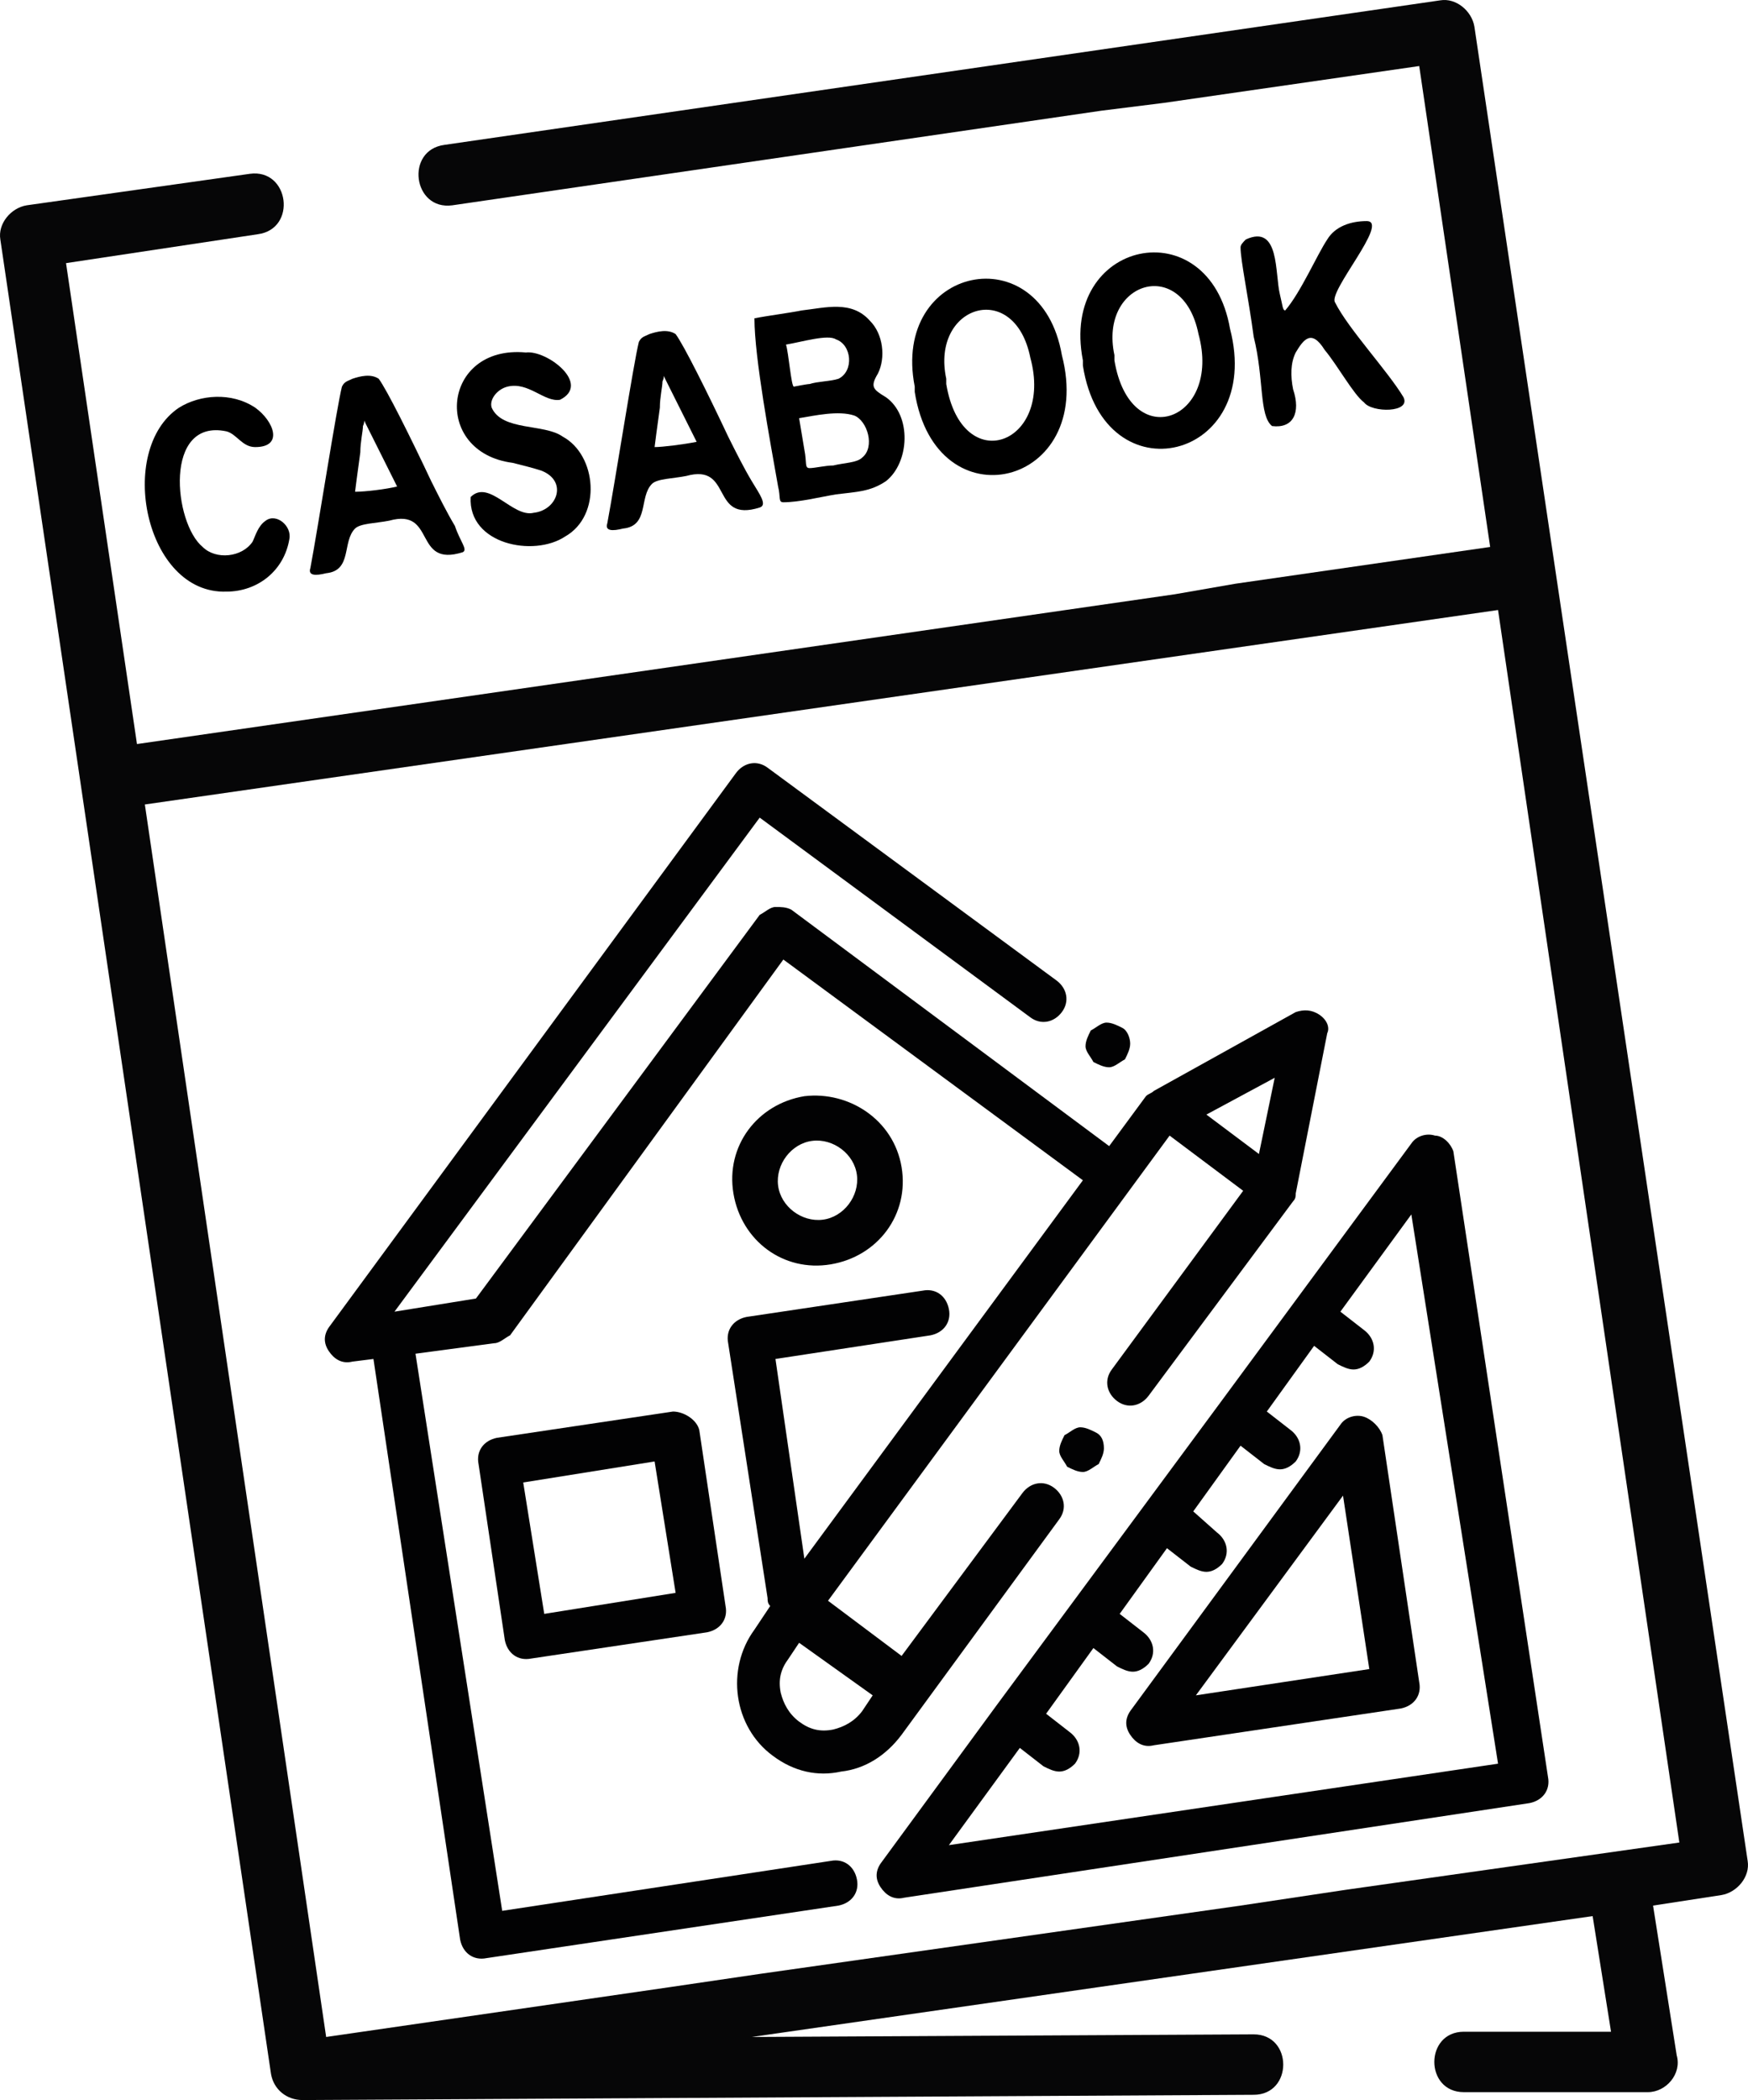
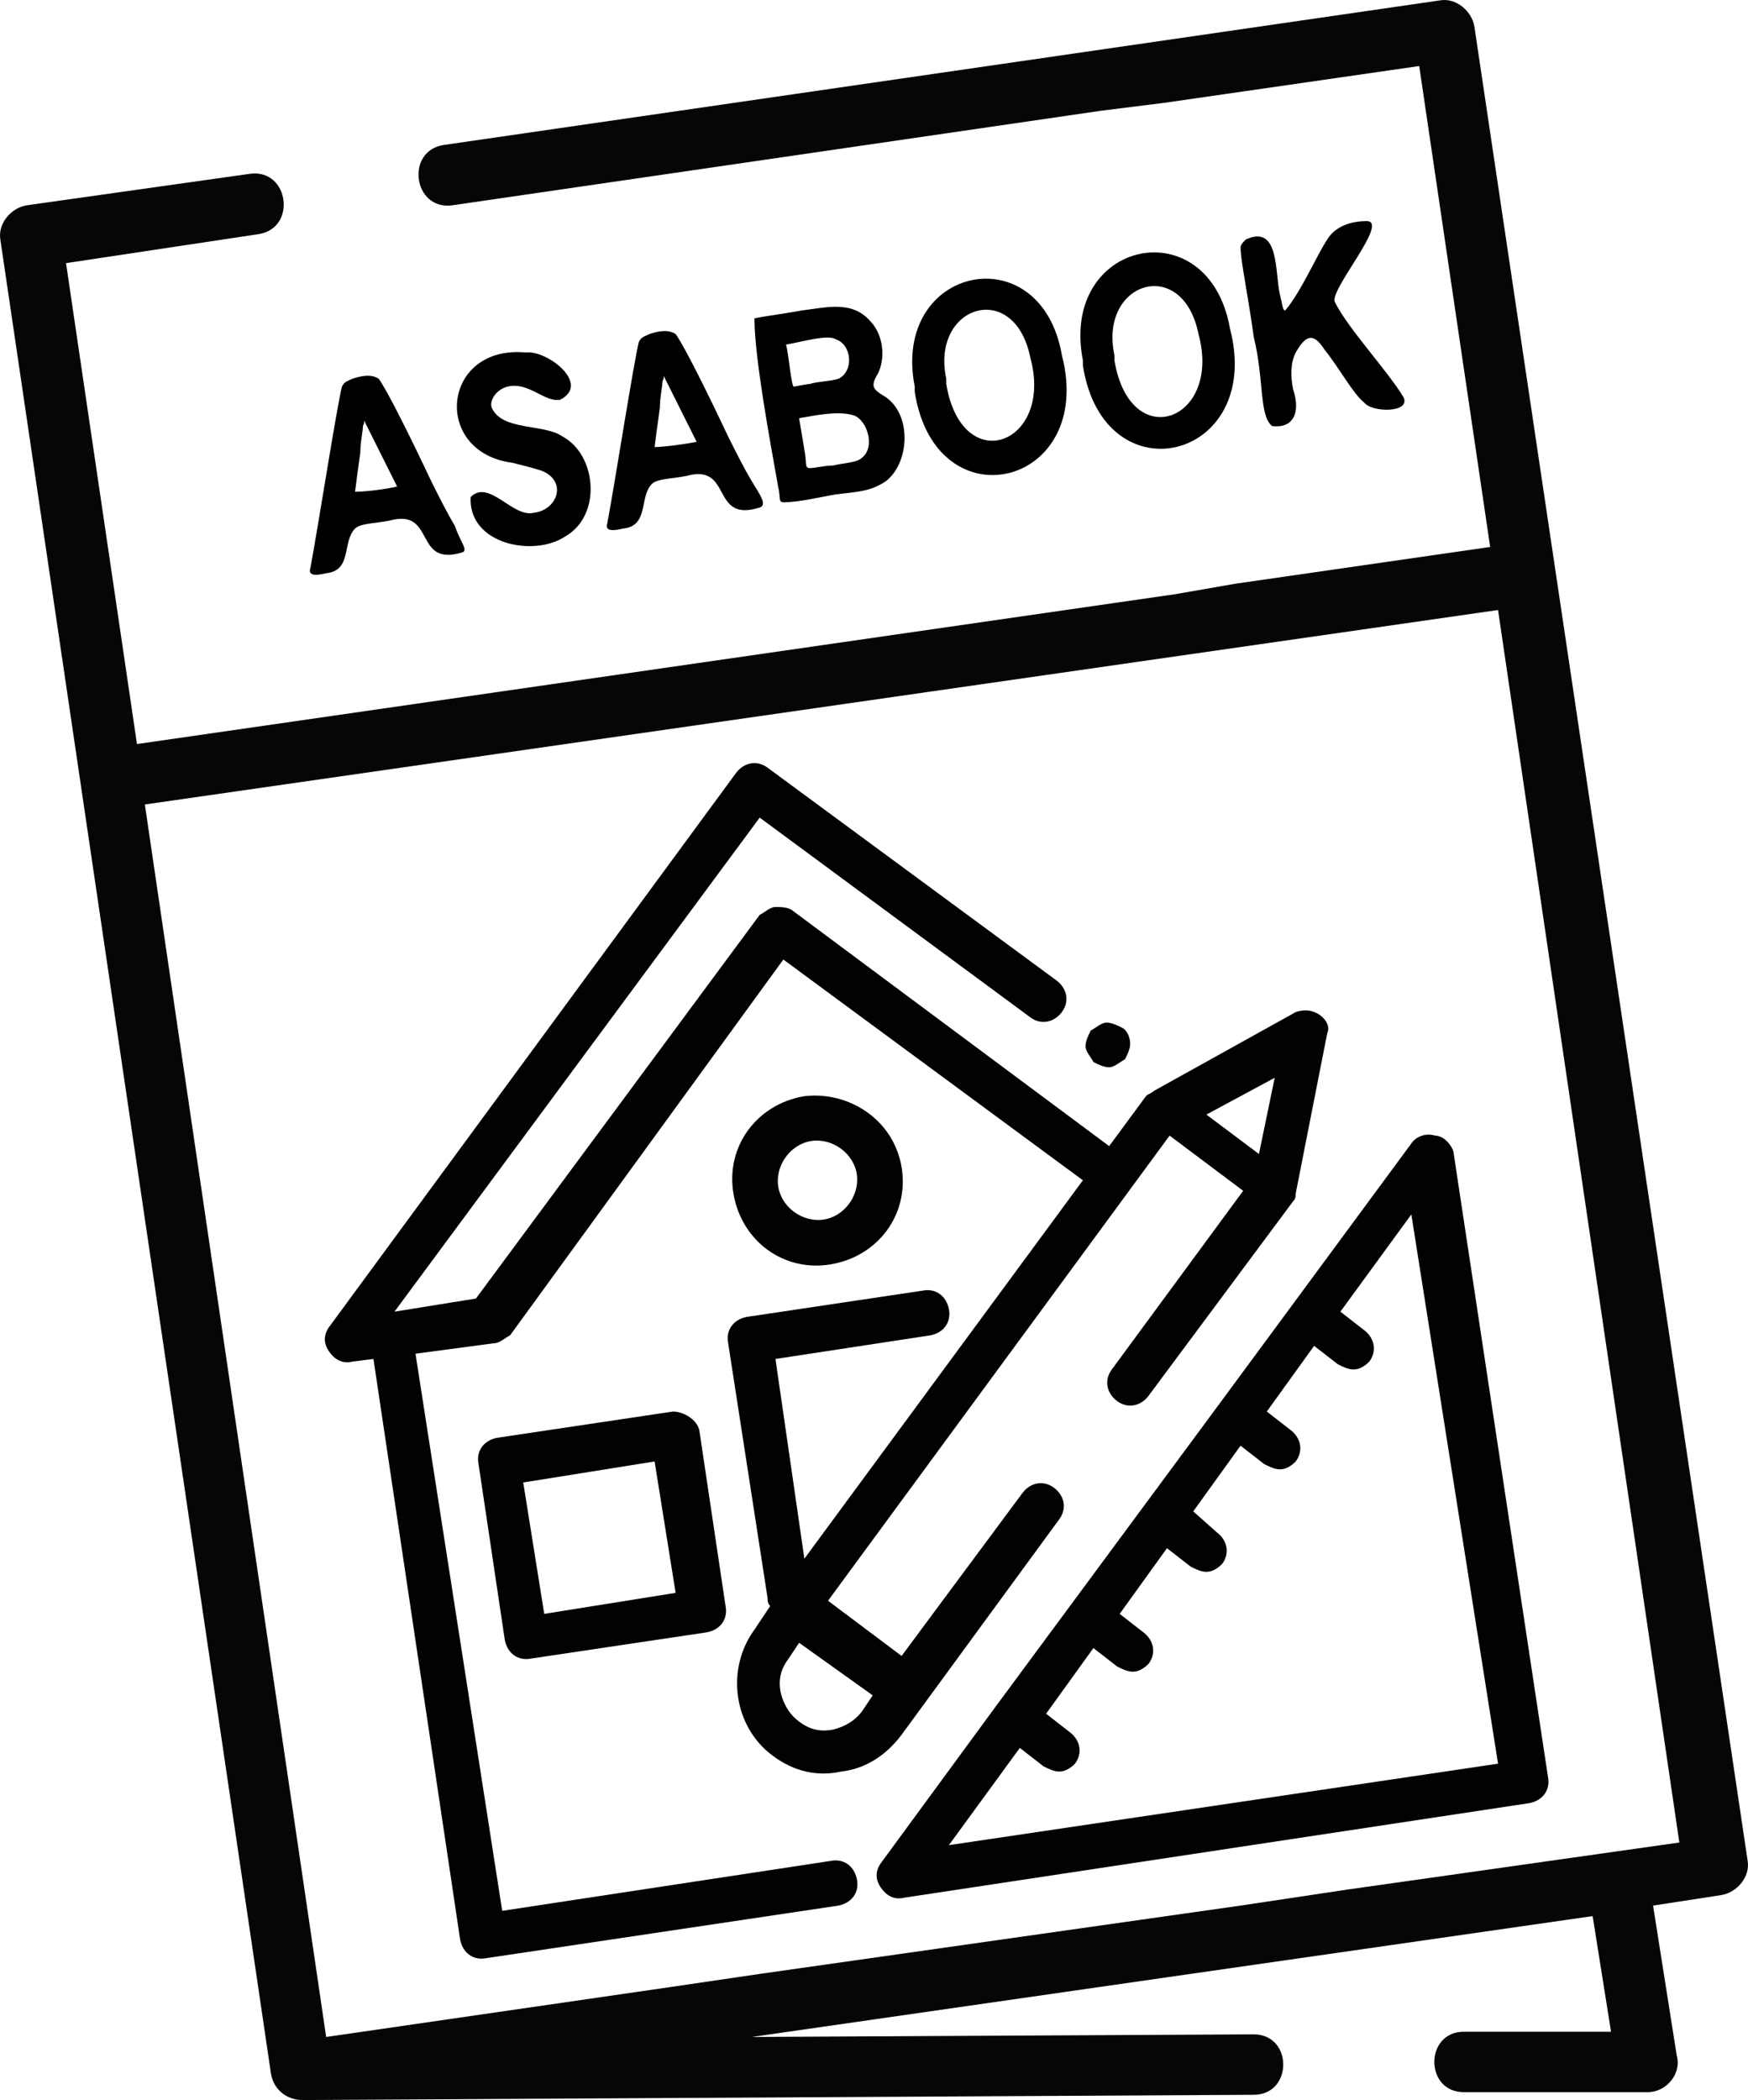
<svg xmlns="http://www.w3.org/2000/svg" viewBox="747.349 141.953 66.526 79.913">
  <g transform="matrix(1, 0, 0, 1, 7.105427357601002e-15, 0)">
    <g transform="matrix(1, 0, 0, 1, 731.062, 132.466)">
      <g>
        <g>
          <path class="st0" d="M59,48.6c-0.2-0.1-0.4-0.2-0.6-0.2c-0.2,0-0.4,0.2-0.6,0.3c-0.1,0.2-0.2,0.4-0.2,0.6c0,0.2,0.2,0.4,0.3,0.6 c0.2,0.1,0.4,0.2,0.6,0.2c0.2,0,0.4-0.2,0.6-0.3c0.1-0.2,0.2-0.4,0.2-0.6C59.3,49,59.2,48.7,59,48.6z" style="fill: rgb(2, 2, 3);" />
        </g>
      </g>
      <g>
        <g>
          <path class="st0" d="M41.9,63.2l-6.7,1c-0.5,0.1-0.8,0.5-0.7,1l1,6.7c0.1,0.5,0.5,0.8,1,0.7l6.7-1c0.5-0.1,0.8-0.5,0.7-1l-1-6.7 C42.8,63.5,42.3,63.2,41.9,63.2z M42,70.1l-5,0.8l-0.8-5l5-0.8L42,70.1z" style="fill: rgb(2, 2, 3);" />
        </g>
      </g>
      <g>
        <g>
          <path class="st0" d="M70.9,52.7c-0.3-0.1-0.7,0-0.9,0.3l-7.3,9.9c0,0,0,0,0,0c0,0,0,0,0,0l-8.5,11.5c0,0,0,0,0,0c0,0,0,0,0,0 l-4.4,6c-0.2,0.3-0.2,0.6,0,0.9c0.2,0.3,0.5,0.5,0.9,0.4l23.8-3.6c0.5-0.1,0.8-0.5,0.7-1l-3.6-23.8C71.5,53,71.2,52.7,70.9,52.7z M73.3,76.6l-20.9,3.1l2.7-3.7l0.9,0.7c0.2,0.1,0.4,0.2,0.6,0.2c0.2,0,0.4-0.1,0.6-0.3c0.3-0.4,0.2-0.9-0.2-1.2l-0.9-0.7l1.8-2.5 l0.9,0.7c0.2,0.1,0.4,0.2,0.6,0.2c0.2,0,0.4-0.1,0.6-0.3c0.3-0.4,0.2-0.9-0.2-1.2l-0.9-0.7l1.8-2.5l0.9,0.7 c0.2,0.1,0.4,0.2,0.6,0.2c0.2,0,0.4-0.1,0.6-0.3c0.3-0.4,0.2-0.9-0.2-1.2L61.7,67l1.8-2.5l0.9,0.7c0.2,0.1,0.4,0.2,0.6,0.2 c0.2,0,0.4-0.1,0.6-0.3c0.3-0.4,0.2-0.9-0.2-1.2l-0.9-0.7l1.8-2.5l0.9,0.7c0.2,0.1,0.4,0.2,0.6,0.2s0.4-0.1,0.6-0.3 c0.3-0.4,0.2-0.9-0.2-1.2l-0.9-0.7l2.7-3.7L73.3,76.6z" style="fill: rgb(2, 2, 3);" />
        </g>
      </g>
      <g>
        <g>
-           <path class="st0" d="M68.2,63.4c-0.3-0.1-0.7,0-0.9,0.3l-8,10.9c-0.2,0.3-0.2,0.6,0,0.9c0.2,0.3,0.5,0.5,0.9,0.4l9.4-1.4 c0.5-0.1,0.8-0.5,0.7-1l-1.4-9.4C68.8,63.8,68.5,63.5,68.2,63.4z M68.4,73l-6.6,1l5.6-7.6L68.4,73z" style="fill: rgb(2, 2, 3);" />
-         </g>
+           </g>
      </g>
      <g>
        <g>
          <path class="st0" d="M66.5,48.1c-0.3-0.2-0.6-0.2-0.9-0.1l-5.4,3c-0.1,0.1-0.2,0.1-0.3,0.2l-1.4,1.9l-12.1-9 C46.2,44,46,44,45.8,44c-0.2,0-0.4,0.2-0.6,0.3L34.4,58.9l-3.1,0.5l13.9-18.8l10.3,7.6c0.4,0.3,0.9,0.2,1.2-0.2 c0.3-0.4,0.2-0.9-0.2-1.2l-11-8.1c-0.4-0.3-0.9-0.2-1.2,0.2L28.8,60c-0.2,0.3-0.2,0.6,0,0.9c0.2,0.3,0.5,0.5,0.9,0.4l0.8-0.1 l3.3,22.1c0.1,0.5,0.5,0.8,1,0.7l13.4-2c0.5-0.1,0.8-0.5,0.7-1c-0.1-0.5-0.5-0.8-1-0.7l-12.5,1.9L32.1,61l3-0.4 c0.2,0,0.4-0.2,0.6-0.3L46.1,46l11.4,8.4L46.9,68.8l-1.1-7.6l5.9-0.9c0.5-0.1,0.8-0.5,0.7-1c-0.1-0.5-0.5-0.8-1-0.7l-6.7,1 c-0.5,0.1-0.8,0.5-0.7,1l1.5,9.7c0,0.1,0,0.2,0.1,0.3l-0.6,0.9c-1.1,1.5-0.8,3.7,0.7,4.8c0.8,0.6,1.7,0.8,2.6,0.6 c0.9-0.1,1.7-0.6,2.3-1.4l6-8.2c0.3-0.4,0.2-0.9-0.2-1.2c-0.4-0.3-0.9-0.2-1.2,0.2l-4.6,6.2l-2.8-2.1l13-17.7l2.8,2.1l-5,6.8 c-0.3,0.4-0.2,0.9,0.2,1.2c0.4,0.3,0.9,0.2,1.2-0.2l5.5-7.4c0.1-0.1,0.1-0.2,0.1-0.3l1.2-6.1C66.9,48.6,66.8,48.3,66.5,48.1z M49.5,74l-0.4,0.6c-0.3,0.4-0.7,0.6-1.1,0.7c-0.5,0.1-0.9,0-1.3-0.3c-0.4-0.3-0.6-0.7-0.7-1.1c-0.1-0.5,0-0.9,0.3-1.3l0.4-0.6 L49.5,74z M64.2,53.4l-2-1.5l2.6-1.4L64.2,53.4z" style="fill: rgb(2, 2, 3);" />
        </g>
      </g>
      <g>
        <g>
-           <path class="st0" d="M58,64c-0.2-0.1-0.4-0.2-0.6-0.2c-0.2,0-0.4,0.2-0.6,0.3c-0.1,0.2-0.2,0.4-0.2,0.6c0,0.2,0.2,0.4,0.3,0.6 c0.2,0.1,0.4,0.2,0.6,0.2c0.2,0,0.4-0.2,0.6-0.3c0.1-0.2,0.2-0.4,0.2-0.6C58.3,64.3,58.2,64.1,58,64z" style="fill: rgb(2, 2, 3);" />
-         </g>
+           </g>
      </g>
      <g>
        <g>
          <path class="st0" d="M46.9,51.2c-1.8,0.3-3,1.9-2.7,3.7s1.9,3,3.7,2.7s3-1.9,2.7-3.7S48.6,51,46.9,51.2z M47.6,55.9 c-0.8,0.1-1.6-0.5-1.7-1.3c-0.1-0.8,0.5-1.6,1.3-1.7c0.8-0.1,1.6,0.5,1.7,1.3C49,55,48.4,55.8,47.6,55.9z" style="fill: rgb(2, 2, 3);" />
        </g>
      </g>
      <g />
      <g />
      <g />
      <g />
      <g />
      <g />
      <g />
      <g />
      <g />
      <g />
      <g />
      <g />
      <g />
      <g />
      <g />
    </g>
    <g transform="matrix(1, 0, 0, 1, 731.062, 132.466)">
      <g>
        <path class="st1" d="M60.6,13.4l9.7-1.4L73,30.3l-9.7,1.4L61,32.1l-39.5,5.7l-2.7-18.3l7.3-1.1c1.5-0.2,1.2-2.5-0.3-2.3l-8.5,1.2 c-0.6,0.1-1.1,0.7-1,1.3l10.3,69.8c0.1,0.6,0.6,1,1.2,1L64,89.2c1.5,0,1.5-2.3,0-2.3L44.9,87l32-4.6l0.7,4.4l-5.6,0 c-1.5,0-1.5,2.3,0,2.3l7,0c0.7,0,1.3-0.7,1.1-1.4l-0.9-5.7l2.6-0.4c0.6-0.1,1.1-0.7,1-1.3L72.4,10.5c-0.1-0.6-0.7-1.1-1.3-1 L33.2,15c-1.5,0.2-1.2,2.5,0.3,2.3l24.7-3.6L60.6,13.4z M63.5,82l-18.3,2.6l-3.4,0.5L28.7,87l-6.9-46.9l51.5-7.4l6.9,46.9 l-12.7,1.8L63.5,82z" style="fill: rgb(6, 6, 7);" />
      </g>
    </g>
    <g transform="matrix(1, 0, 0, 1, 731.062, 132.466)">
-       <path d="M26.4,29.3c0.4-0.3,1,0.2,0.9,0.7c-0.2,1.2-1.2,2-2.4,2c-3.1,0.1-4.2-5.4-1.8-7c0.8-0.5,2-0.6,2.9,0c0.7,0.5,1.1,1.5,0,1.5 c-0.5,0-0.7-0.5-1.1-0.6c-2.4-0.5-2,3.5-0.9,4.4c0.5,0.5,1.5,0.4,1.9-0.2C26,29.9,26.1,29.5,26.4,29.3L26.4,29.3z" />
      <path d="M33.9,30.5c-1.9,0.6-1-1.7-2.8-1.2c-0.5,0.1-1.1,0.1-1.3,0.3c-0.5,0.5-0.1,1.6-1.1,1.7c-0.4,0.1-0.7,0.1-0.6-0.2 c0.3-1.6,1-6.1,1.2-6.9c0.1-0.2,0.2-0.2,0.4-0.3c0.3-0.1,0.7-0.2,1,0c0.3,0.4,1.2,2.2,2,3.9c0.3,0.6,0.6,1.2,0.9,1.7 C33.8,30.1,34.1,30.4,33.9,30.5L33.9,30.5z M31.4,28c-0.3-0.6-0.9-1.8-1.2-2.4c-0.1-0.2,0-0.1-0.1,0.1c0,0.2-0.1,0.6-0.1,1 c-0.1,0.7-0.2,1.5-0.2,1.5C30.2,28.2,31,28.1,31.4,28L31.4,28z" />
      <path d="M34.2,28.4c0.7-0.7,1.6,0.8,2.4,0.6c0.9-0.1,1.3-1.2,0.3-1.6c-0.3-0.1-0.7-0.2-1.1-0.3c-3.1-0.4-2.7-4.5,0.5-4.2 c0.8-0.1,2.5,1.2,1.3,1.8c-0.6,0.1-1.2-0.7-2-0.5c-0.4,0.1-0.7,0.5-0.6,0.8c0.4,0.9,2,0.6,2.7,1.1c1.3,0.7,1.5,3,0.1,3.8 C36.6,30.7,34.1,30.2,34.2,28.4L34.2,28.4z" />
      <path d="M45.2,28.8c-1.9,0.6-1-1.7-2.8-1.2c-0.5,0.1-1.1,0.1-1.3,0.3c-0.5,0.5-0.1,1.6-1.1,1.7c-0.4,0.1-0.7,0.1-0.6-0.2 c0.3-1.6,1-6.1,1.2-6.9c0.1-0.2,0.2-0.2,0.4-0.3c0.3-0.1,0.7-0.2,1,0c0.3,0.4,1.2,2.2,2,3.9c0.3,0.6,0.6,1.2,0.9,1.7 C45.2,28.3,45.5,28.7,45.2,28.8L45.2,28.8z M42.8,26.3c-0.3-0.6-0.9-1.8-1.2-2.4c-0.1-0.2,0-0.1-0.1,0.1c0,0.2-0.1,0.6-0.1,1 c-0.1,0.7-0.2,1.5-0.2,1.5C41.5,26.5,42.3,26.4,42.8,26.3L42.8,26.3z" />
      <path d="M45,21.6c0.5-0.1,1.3-0.2,1.8-0.3c0.9-0.1,1.9-0.4,2.6,0.4c0.5,0.5,0.6,1.4,0.3,2c-0.3,0.5-0.2,0.6,0.3,0.9 c1,0.7,0.9,2.5,0,3.2c-0.6,0.4-1.1,0.4-1.9,0.5c-0.6,0.1-1.4,0.3-2,0.3c-0.2,0-0.1-0.2-0.2-0.6C45.6,26.3,45,23.1,45,21.6L45,21.6z M46.2,22.6c0.1,0.3,0.2,1.6,0.3,1.6c0,0,0.5-0.1,0.6-0.1c0.3-0.1,0.8-0.1,1.1-0.2c0.6-0.3,0.5-1.3-0.1-1.5 C47.8,22.2,46.8,22.5,46.2,22.6L46.2,22.6z M46.7,25.4c0,0,0.1,0.6,0.2,1.2c0.1,0.5,0,0.7,0.2,0.7c0.2,0,0.6-0.1,0.9-0.1 c0.4-0.1,0.9-0.1,1.1-0.3c0.5-0.4,0.2-1.4-0.3-1.6C48.2,25.1,47.3,25.3,46.7,25.4L46.7,25.4z" />
      <path d="M51.1,24.2c-0.9-4.6,4.8-5.8,5.6-1.2c1.3,5-4.8,6.5-5.6,1.4L51.1,24.2z M52.3,24.1c0.6,3.6,4.1,2.3,3.2-1 c-0.6-3-3.8-2-3.2,0.8L52.3,24.1z" />
      <path d="M57.5,23.2c-0.9-4.6,4.8-5.8,5.6-1.2c1.3,5-4.8,6.5-5.6,1.4L57.5,23.2z M58.7,23.2c0.6,3.6,4.1,2.3,3.2-1 c-0.6-3-3.8-2-3.2,0.8L58.7,23.2z" />
      <path d="M64.7,25.7c-0.5-0.4-0.3-1.8-0.7-3.4c-0.2-1.5-0.5-2.9-0.5-3.4c0-0.1,0.1-0.2,0.2-0.3c1.3-0.6,1.1,1.3,1.3,2.1 c0.1,0.4,0.1,0.6,0.2,0.6c0.6-0.7,1.2-2.1,1.6-2.7c0.3-0.5,0.9-0.7,1.5-0.7c0.9,0-1.5,2.7-1.2,3.1c0.5,1,2,2.6,2.6,3.6 c0.3,0.6-1.2,0.6-1.5,0.2c-0.4-0.3-1-1.4-1.5-2c-0.5-0.8-0.8-0.4-1.1,0.1c-0.2,0.4-0.2,0.9-0.1,1.4C65.8,25.2,65.5,25.8,64.7,25.7 L64.7,25.7z" />
    </g>
  </g>
</svg>